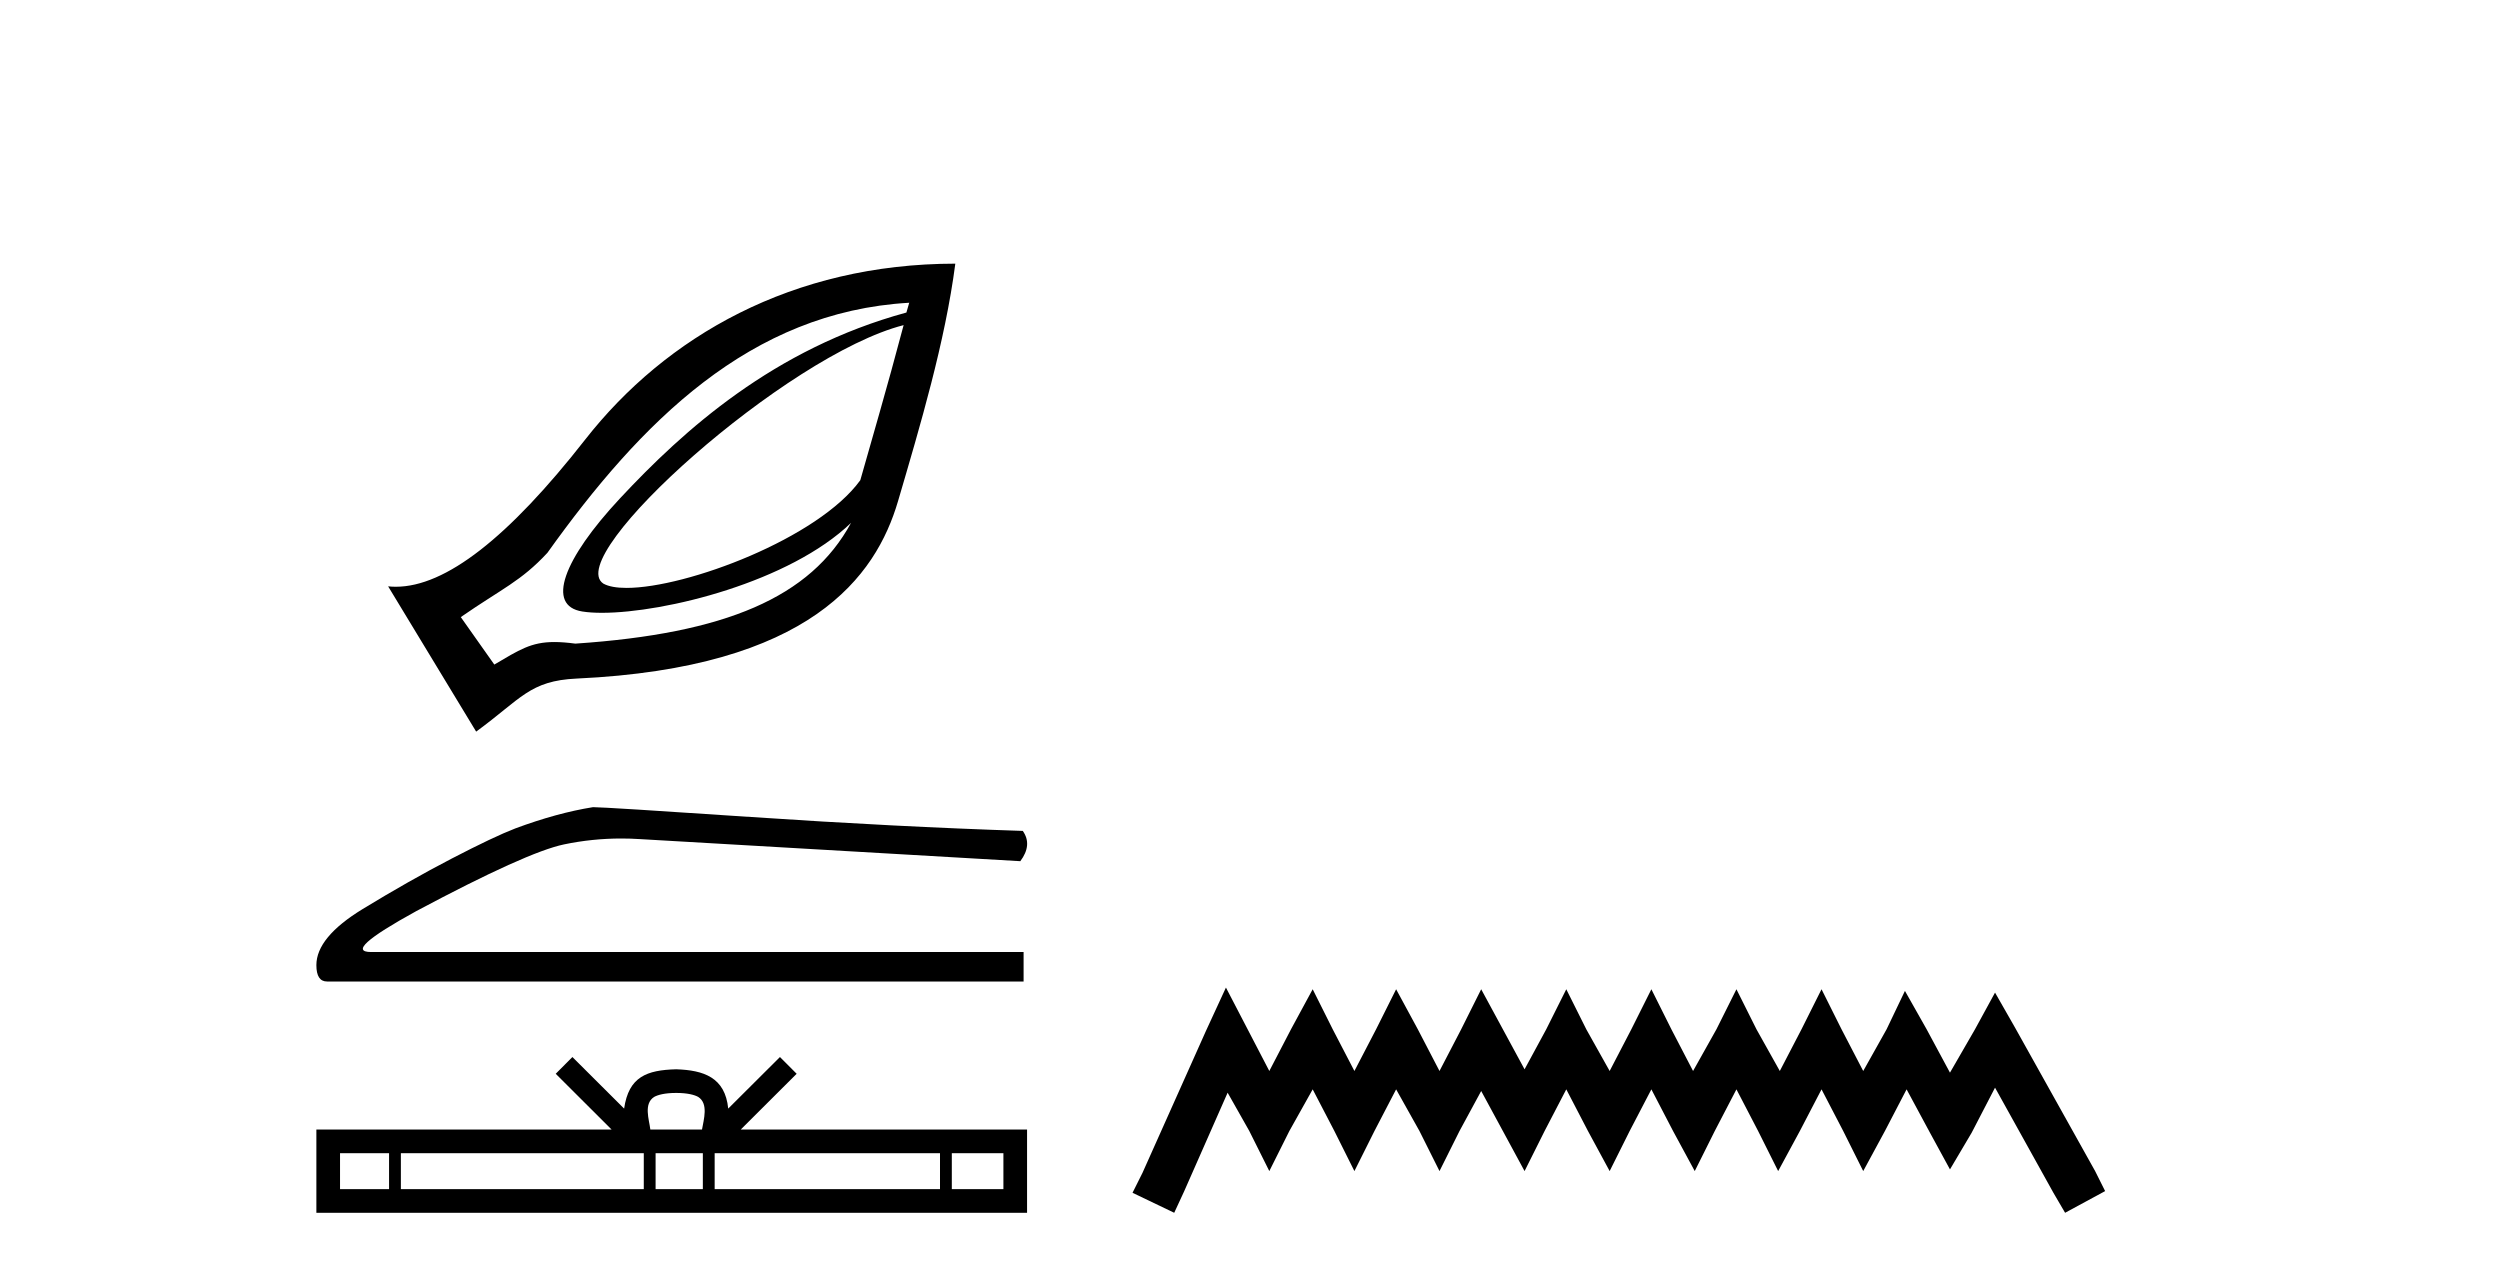
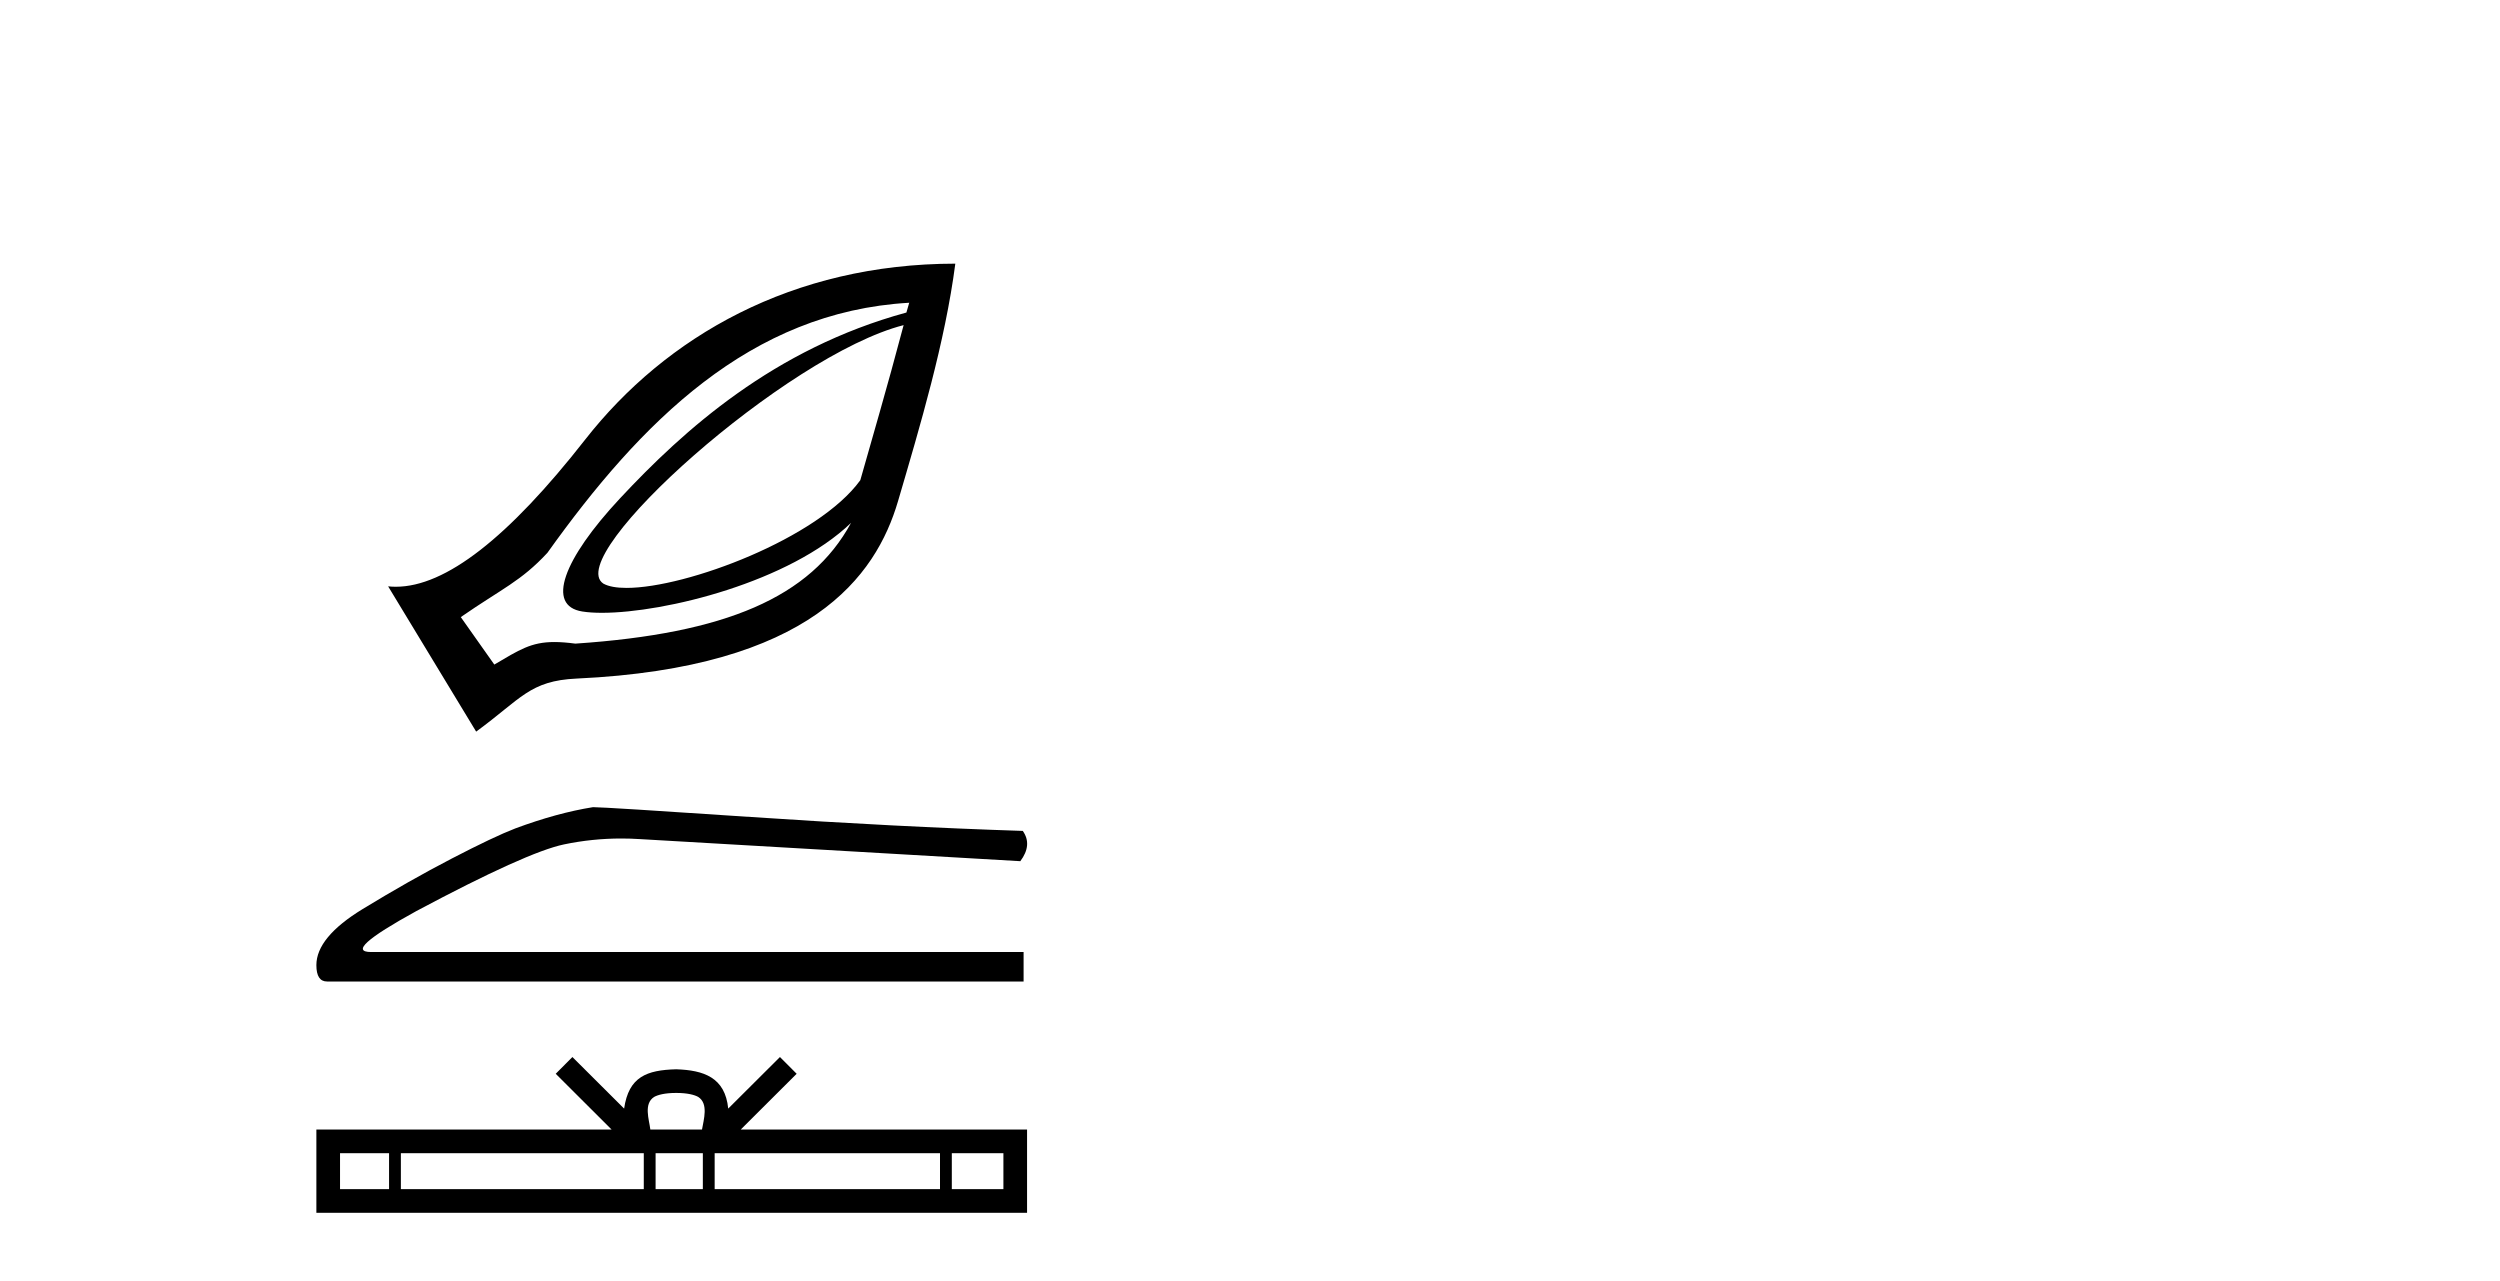
<svg xmlns="http://www.w3.org/2000/svg" width="80.0" height="41.0">
  <path d="M 28.916 10.404 C 28.376 12.448 27.88 14.123 27.53 15.366 C 26.186 17.224 21.971 18.813 20.051 18.813 C 19.73 18.813 19.473 18.769 19.305 18.674 C 17.99 17.787 25.168 11.363 28.916 10.404 ZM 29.095 9.688 C 29.059 9.825 29.04 9.868 29.005 10.001 C 24.757 11.158 21.873 13.77 19.841 15.947 C 18.014 17.905 17.47 19.385 18.634 19.568 C 18.811 19.596 19.023 19.61 19.262 19.61 C 21.282 19.61 25.269 18.621 27.234 16.731 L 27.234 16.731 C 25.936 19.122 23.21 20.272 18.411 20.596 C 18.154 20.562 17.935 20.545 17.741 20.545 C 16.99 20.545 16.614 20.798 15.818 21.266 L 14.745 19.747 C 16.065 18.833 16.672 18.602 17.517 17.69 C 20.503 13.511 23.999 9.978 29.095 9.688 ZM 30.57 8.437 C 25.357 8.44 21.309 10.766 18.724 14.069 C 16.267 17.209 14.257 18.776 12.666 18.776 C 12.583 18.776 12.501 18.772 12.42 18.763 L 15.237 23.412 C 16.68 22.357 16.948 21.783 18.455 21.714 C 25.935 21.368 28.028 18.449 28.737 16.036 C 29.445 13.623 30.244 10.945 30.57 8.437 Z" style="fill:#000000;stroke:none" />
  <path d="M 18.977 25.829 Q 17.825 26.013 16.489 26.51 Q 15.808 26.772 14.446 27.479 Q 13.084 28.187 11.604 29.09 Q 10.124 29.994 10.124 30.884 Q 10.124 31.408 10.465 31.408 L 32.755 31.408 L 32.755 30.465 L 11.879 30.465 Q 10.936 30.465 13.32 29.156 Q 16.856 27.27 18.048 27.021 Q 18.953 26.832 19.882 26.832 Q 20.175 26.832 20.47 26.851 L 32.65 27.558 Q 33.043 27.034 32.729 26.589 Q 28.695 26.458 24.019 26.143 Q 19.344 25.829 18.977 25.829 Z" style="fill:#000000;stroke:none" />
  <path d="M 21.638 34.974 C 22.006 34.974 22.228 35.037 22.343 35.102 C 22.678 35.316 22.518 35.827 22.464 36.146 L 20.811 36.146 C 20.771 35.82 20.59 35.321 20.932 35.102 C 21.047 35.037 21.269 34.974 21.638 34.974 ZM 12.45 36.903 L 12.45 38.052 L 10.881 38.052 L 10.881 36.903 ZM 20.601 36.903 L 20.601 38.052 L 12.828 38.052 L 12.828 36.903 ZM 22.491 36.903 L 22.491 38.052 L 20.979 38.052 L 20.979 36.903 ZM 30.08 36.903 L 30.08 38.052 L 22.869 38.052 L 22.869 36.903 ZM 32.109 36.903 L 32.109 38.052 L 30.458 38.052 L 30.458 36.903 ZM 18.317 33.825 L 17.783 34.361 L 19.572 36.146 L 10.124 36.146 L 10.124 38.809 L 32.866 38.809 L 32.866 36.146 L 23.703 36.146 L 25.493 34.361 L 24.958 33.825 L 23.303 35.475 C 23.204 34.475 22.519 34.246 21.638 34.217 C 20.696 34.242 20.118 34.455 19.972 35.475 L 18.317 33.825 Z" style="fill:#000000;stroke:none" />
-   <path d="M 39.23 31.602 L 38.59 32.99 L 36.561 37.528 L 36.241 38.169 L 37.575 38.809 L 37.896 38.115 L 39.284 34.966 L 39.978 36.193 L 40.618 37.475 L 41.259 36.193 L 42.006 34.859 L 42.7 36.193 L 43.341 37.475 L 43.982 36.193 L 44.676 34.859 L 45.423 36.193 L 46.064 37.475 L 46.704 36.193 L 47.398 34.912 L 48.092 36.193 L 48.786 37.475 L 49.427 36.193 L 50.121 34.859 L 50.815 36.193 L 51.509 37.475 L 52.149 36.193 L 52.844 34.859 L 53.538 36.193 L 54.232 37.475 L 54.872 36.193 L 55.566 34.859 L 56.26 36.193 L 56.901 37.475 L 57.595 36.193 L 58.289 34.859 L 58.983 36.193 L 59.623 37.475 L 60.317 36.193 L 61.011 34.859 L 61.759 36.247 L 62.399 37.421 L 63.093 36.247 L 63.841 34.805 L 65.709 38.169 L 66.083 38.809 L 67.364 38.115 L 67.044 37.475 L 64.481 32.884 L 63.841 31.763 L 63.2 32.937 L 62.399 34.325 L 61.652 32.937 L 60.958 31.709 L 60.371 32.937 L 59.623 34.272 L 58.929 32.937 L 58.289 31.656 L 57.648 32.937 L 56.954 34.272 L 56.207 32.937 L 55.566 31.656 L 54.926 32.937 L 54.178 34.272 L 53.484 32.937 L 52.844 31.656 L 52.203 32.937 L 51.509 34.272 L 50.761 32.937 L 50.121 31.656 L 49.48 32.937 L 48.786 34.218 L 48.092 32.937 L 47.398 31.656 L 46.758 32.937 L 46.064 34.272 L 45.37 32.937 L 44.676 31.656 L 44.035 32.937 L 43.341 34.272 L 42.647 32.937 L 42.006 31.656 L 41.312 32.937 L 40.618 34.272 L 39.924 32.937 L 39.23 31.602 Z" style="fill:#000000;stroke:none" />
</svg>